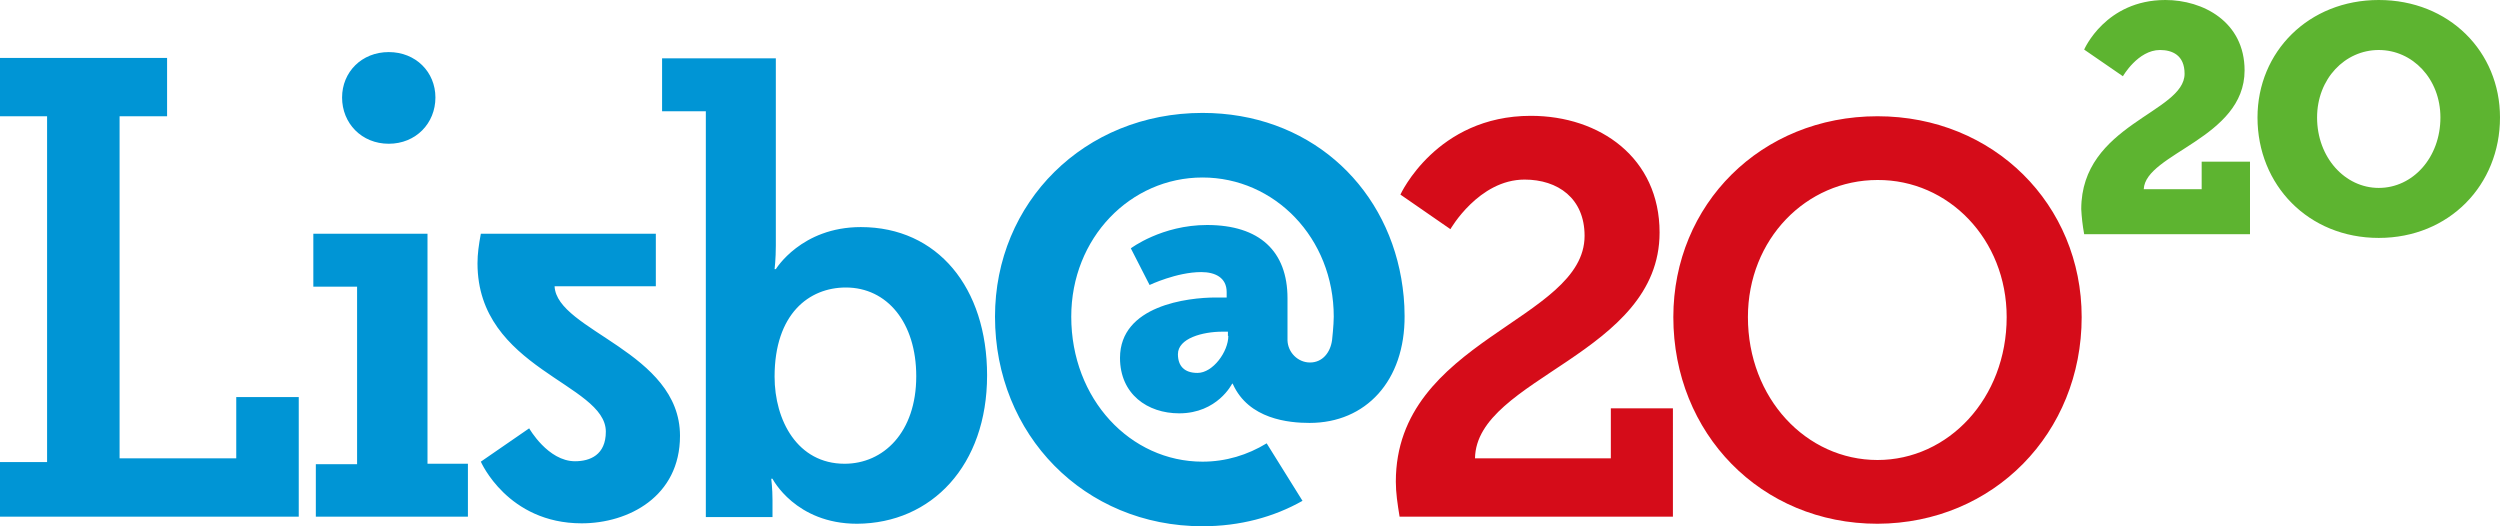
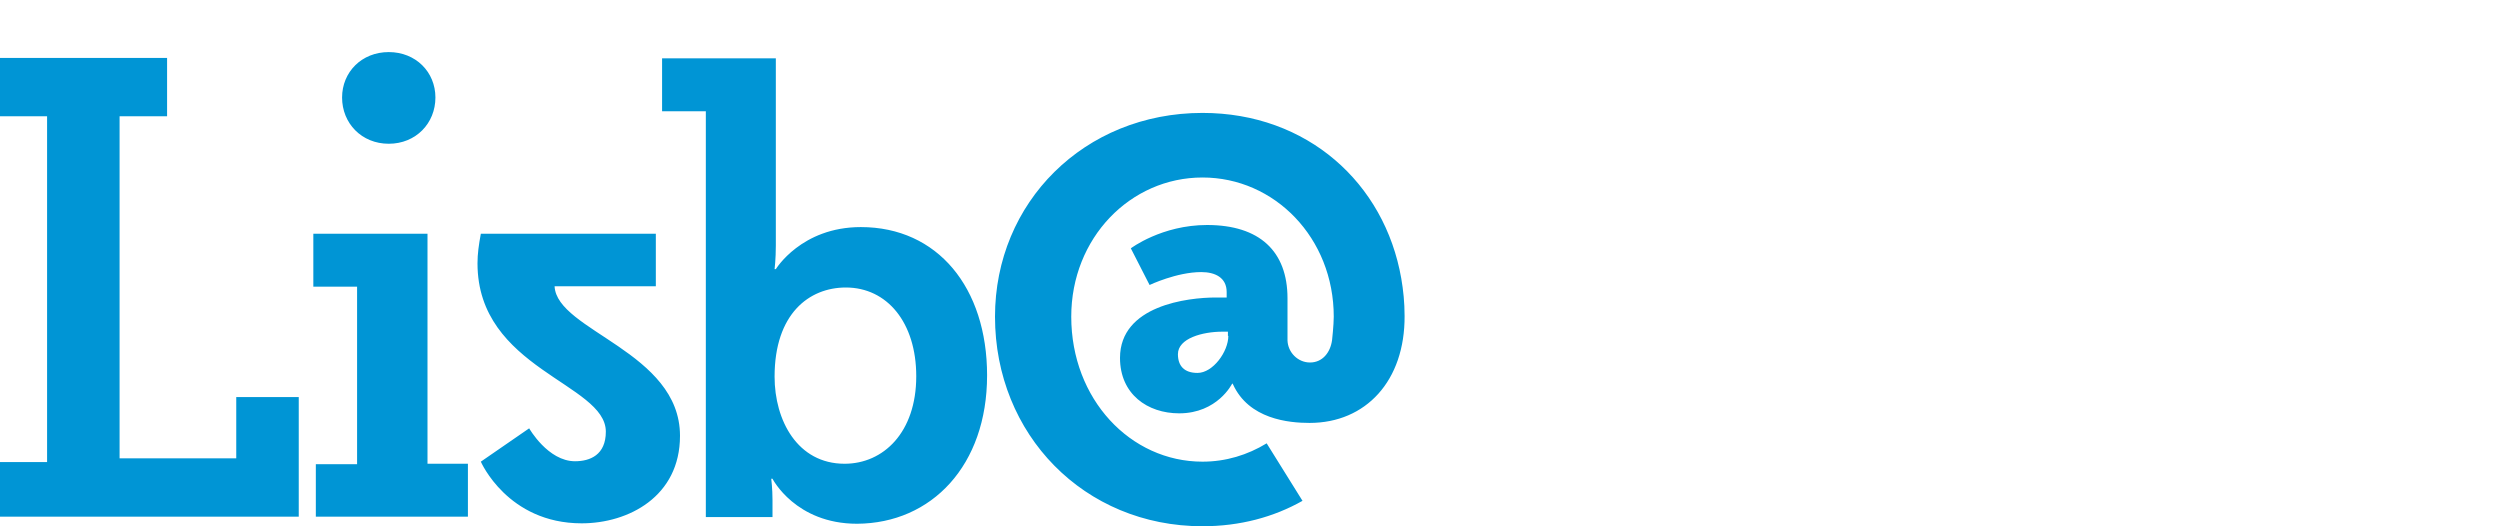
<svg xmlns="http://www.w3.org/2000/svg" xmlns:ns1="http://sodipodi.sourceforge.net/DTD/sodipodi-0.dtd" xmlns:ns2="http://www.inkscape.org/namespaces/inkscape" version="1.1" id="layer" x="0px" y="0px" viewBox="0 0 600 126.3" xml:space="preserve" ns1:docname="lisboa-2020-vector-logo.svg" width="600" height="126.3" ns2:version="0.92.5 (2060ec1f9f, 2020-04-08)">
  <defs id="defs4324" />
  <ns1:namedview pagecolor="#ffffff" bordercolor="#666666" borderopacity="1" objecttolerance="10" gridtolerance="10" guidetolerance="10" ns2:pageopacity="0" ns2:pageshadow="2" ns2:window-width="640" ns2:window-height="480" id="namedview4322" showgrid="false" fit-margin-top="0" fit-margin-left="0" fit-margin-right="0" fit-margin-bottom="0" ns2:zoom="0.36196319" ns2:cx="305.4" ns2:cy="59.2" ns2:window-x="72" ns2:window-y="27" ns2:window-maximized="0" ns2:current-layer="layer" />
  <style type="text/css" id="style4313">
	.st0{fill:#D50C19;}
	.st1{fill:#5DB430;}
	.st2{fill:#0095D5;}
</style>
-   <path class="st0" d="m 499.6,76.1 c 0,-27 -21.1,-48.2 -49,-48.2 -28,0 -49,21.2 -49,48.2 0,27.9 21,49.6 49,49.6 27.9,-0.1 49,-21.8 49,-49.6 m -18,0 c 0,19.5 -14,34.3 -31,34.3 -17.1,0 -31.1,-14.8 -31.1,-34.3 0,-18.7 14,-32.9 31.1,-32.9 17,-0.1 31,14.2 31,32.9 M 398.3,55.8 c 0,-17.9 -14.3,-28 -30.9,-28 -22.7,0 -31.3,18.9 -31.3,18.9 l 12,8.3 c 0,0 6.8,-11.9 17.8,-11.9 8,0 14.4,4.5 14.4,13.5 0,20.4 -45.3,24.9 -45.3,59 0,2.7 0.4,5.3 0.9,8.4 h 65.6 V 98 h -14.9 v 12 H 354 c 0.3,-19.4 44.3,-24.9 44.3,-54.2" id="path4315" ns2:connector-curvature="0" style="fill:#d50c19" />
-   <path class="st1" d="M 600,28.2 C 600,12.4 587.8,0 570.9,0 c -16.8,0 -29.1,12.4 -29.1,28.2 0,16.2 12.2,28.9 29.1,28.9 16.9,0 29.1,-12.7 29.1,-28.9 m -14.3,0 c 0,9.6 -6.6,16.9 -14.8,16.9 -8.1,0 -14.8,-7.3 -14.8,-16.9 0,-9.3 6.7,-16.2 14.8,-16.2 8.1,0 14.8,6.9 14.8,16.2 m -85.5,28 H 540 V 38.8 h -11.6 v 6.6 h -13.9 c 0.4,-8.6 24.2,-12.2 24.2,-28.5 0,-11.7 -10,-16.9 -19,-16.9 -14.4,0 -19.5,11.9 -19.5,11.9 l 9.3,6.4 c 0,0 3.6,-6.3 8.9,-6.3 2.9,0 5.9,1.2 5.9,5.7 0,9.4 -24.8,12.1 -24.8,32.5 0.1,1.9 0.3,3.8 0.7,6" id="path4317" ns2:connector-curvature="0" style="fill:#5db430" />
  <path class="st2" d="m 337.1,75.8 c 0,-3.2 -0.3,-6.1 -0.8,-9 -4,-22.9 -22.6,-39.7 -47.7,-39.7 -28.4,0 -49.8,21.5 -49.8,48.9 0,28.3 21.4,50.3 49.8,50.3 9,0 17.1,-2.2 24,-6.1 L 304,106.4 c -4.6,2.8 -9.8,4.4 -15.4,4.4 -17.3,0 -31.5,-15 -31.5,-34.8 0,-18.9 14.2,-33.4 31.5,-33.4 17.3,0 31.5,14.5 31.5,33.4 0,2 -0.4,5.6 -0.4,5.6 -0.4,3 -2.3,5.4 -5.3,5.4 -2.9,0 -5.3,-2.4 -5.4,-5.3 V 71.6 C 309,60.3 302.3,54 289.7,54 c -10.9,0 -18.3,5.6 -18.3,5.6 l 4.5,8.8 c 0,0 6.5,-3.1 12.4,-3.1 3.3,0 6.1,1.3 6.1,4.8 v 1.3 h -2.6 c -6.7,0 -23,1.9 -23,14.5 0,8.7 6.6,13.3 14.2,13.3 9.2,0 12.7,-7.1 12.7,-7.1 h 0.2 c 0,0 0,0 0,0.1 3.8,8.4 13.4,9.3 18.4,9.3 13.5,0 22.9,-10.1 22.8,-25.7 m -42.3,4.8 c 0,3.8 -3.7,8.9 -7.4,8.9 -3.2,0 -4.7,-1.7 -4.7,-4.5 0,-3.8 5.9,-5.4 10.7,-5.4 h 1.3 v 1 z m -57.9,9.5 C 236.9,69 225,54.5 206.6,54.5 c -14.3,0 -20.4,10.1 -20.4,10.1 h -0.3 c 0,0 0.3,-2.4 0.3,-5.7 V 14 h -27.3 v 12.7 h 10.5 v 97.4 h 16 V 120 c 0,-2.7 -0.3,-5.1 -0.3,-5.1 h 0.3 c 0,0 5.5,10.8 20.3,10.8 17.9,-0.1 31.2,-14 31.2,-35.6 m -17,0.2 c 0,13.5 -7.9,21 -17.2,21 -11.3,0 -16.8,-10.4 -16.8,-20.9 0,-15.1 8.3,-21.4 17.1,-21.4 9.9,0 16.9,8.4 16.9,21.3 M 150.5,68.7 h 6.9 V 56.1 h -42 c -0.5,2.7 -0.8,4.8 -0.8,7.1 0,25.4 30.8,28.8 30.8,40.4 0,5.6 -3.8,7.1 -7.4,7.1 -6.5,0 -11,-7.9 -11,-7.9 l -11.6,8 c 0,0 6.4,14.8 24.2,14.8 11.2,0 23.6,-6.4 23.6,-21 0,-20.2 -29.6,-25.2 -30.1,-35.9 z M 75.8,124 h 36.5 v -12.7 h -9.7 V 56.1 H 75.2 v 12.7 h 10.5 v 42.6 H 75.8 Z M 104.5,23.4 c 0,-6.1 -4.7,-10.9 -11.2,-10.9 -6.5,0 -11.2,4.8 -11.2,10.9 0,6.2 4.7,11.1 11.2,11.1 6.5,0 11.2,-4.9 11.2,-11.1 M 0,124 H 71.7 V 95.3 h -15 V 110 h -28 V 27.9 h 11.4 v -14 H 0 v 14 h 11.3 v 83 H 0 Z" id="path4319" ns2:connector-curvature="0" style="fill:#0095d5" />
</svg>